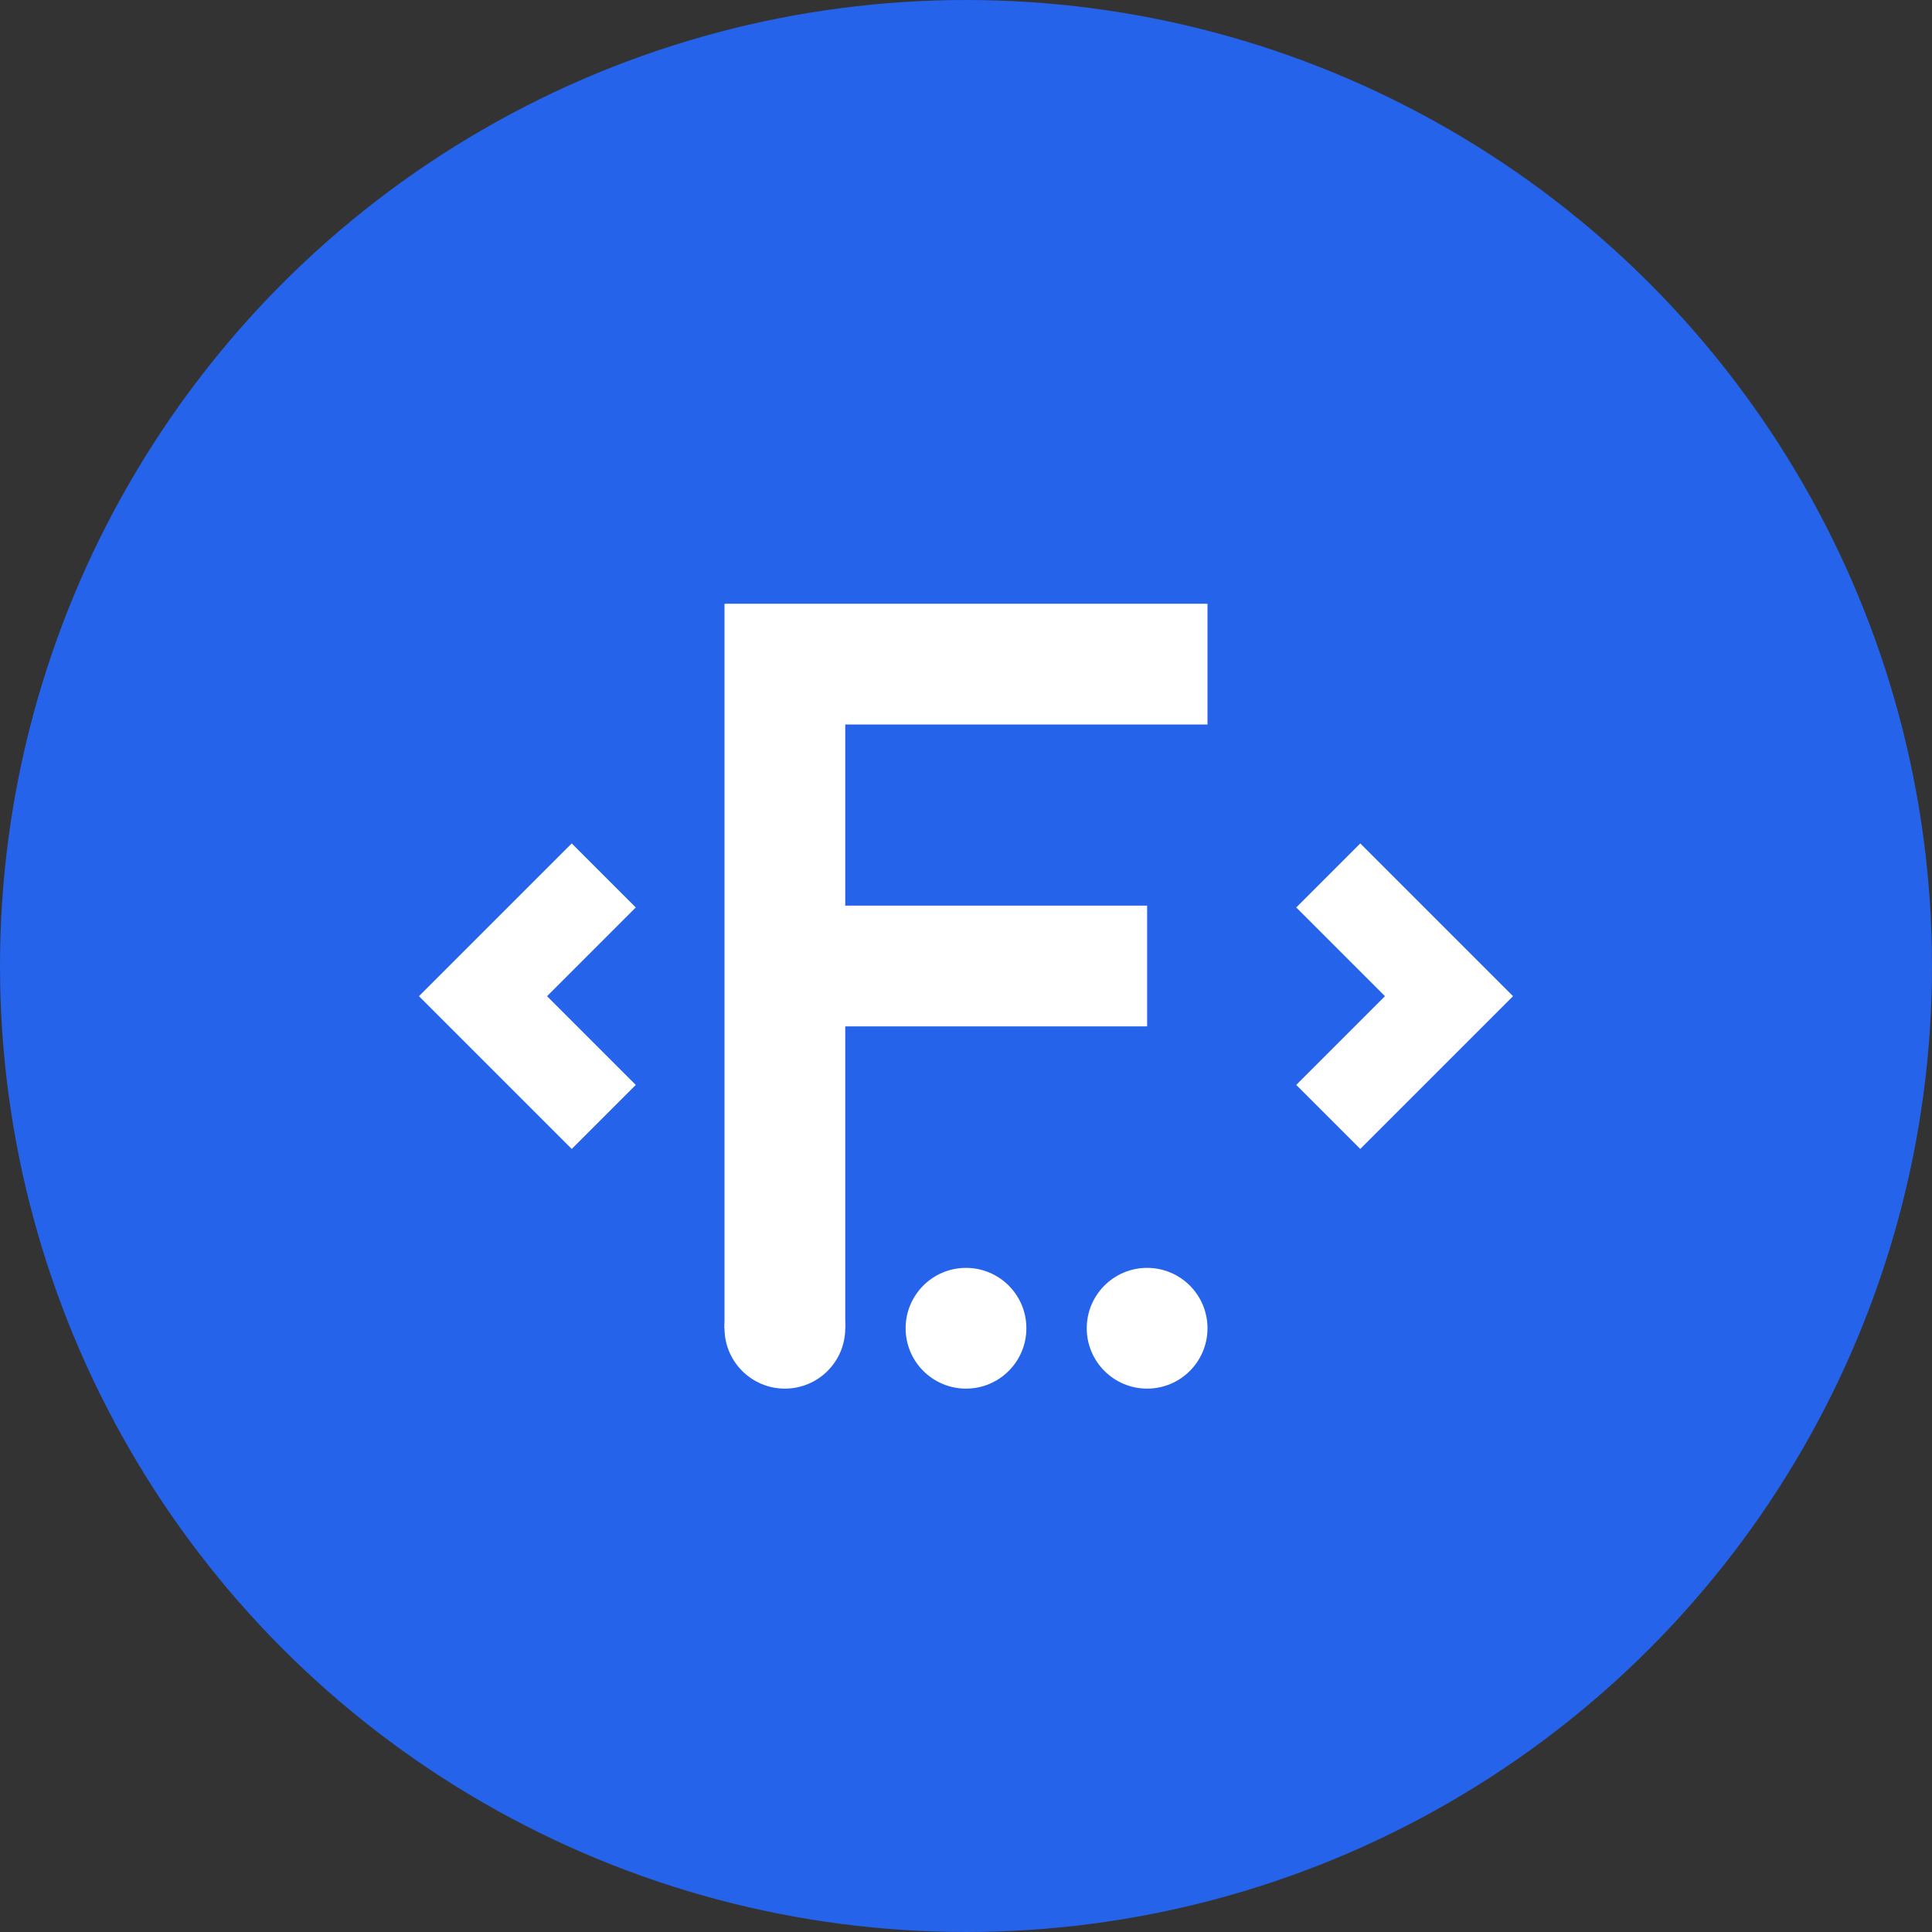
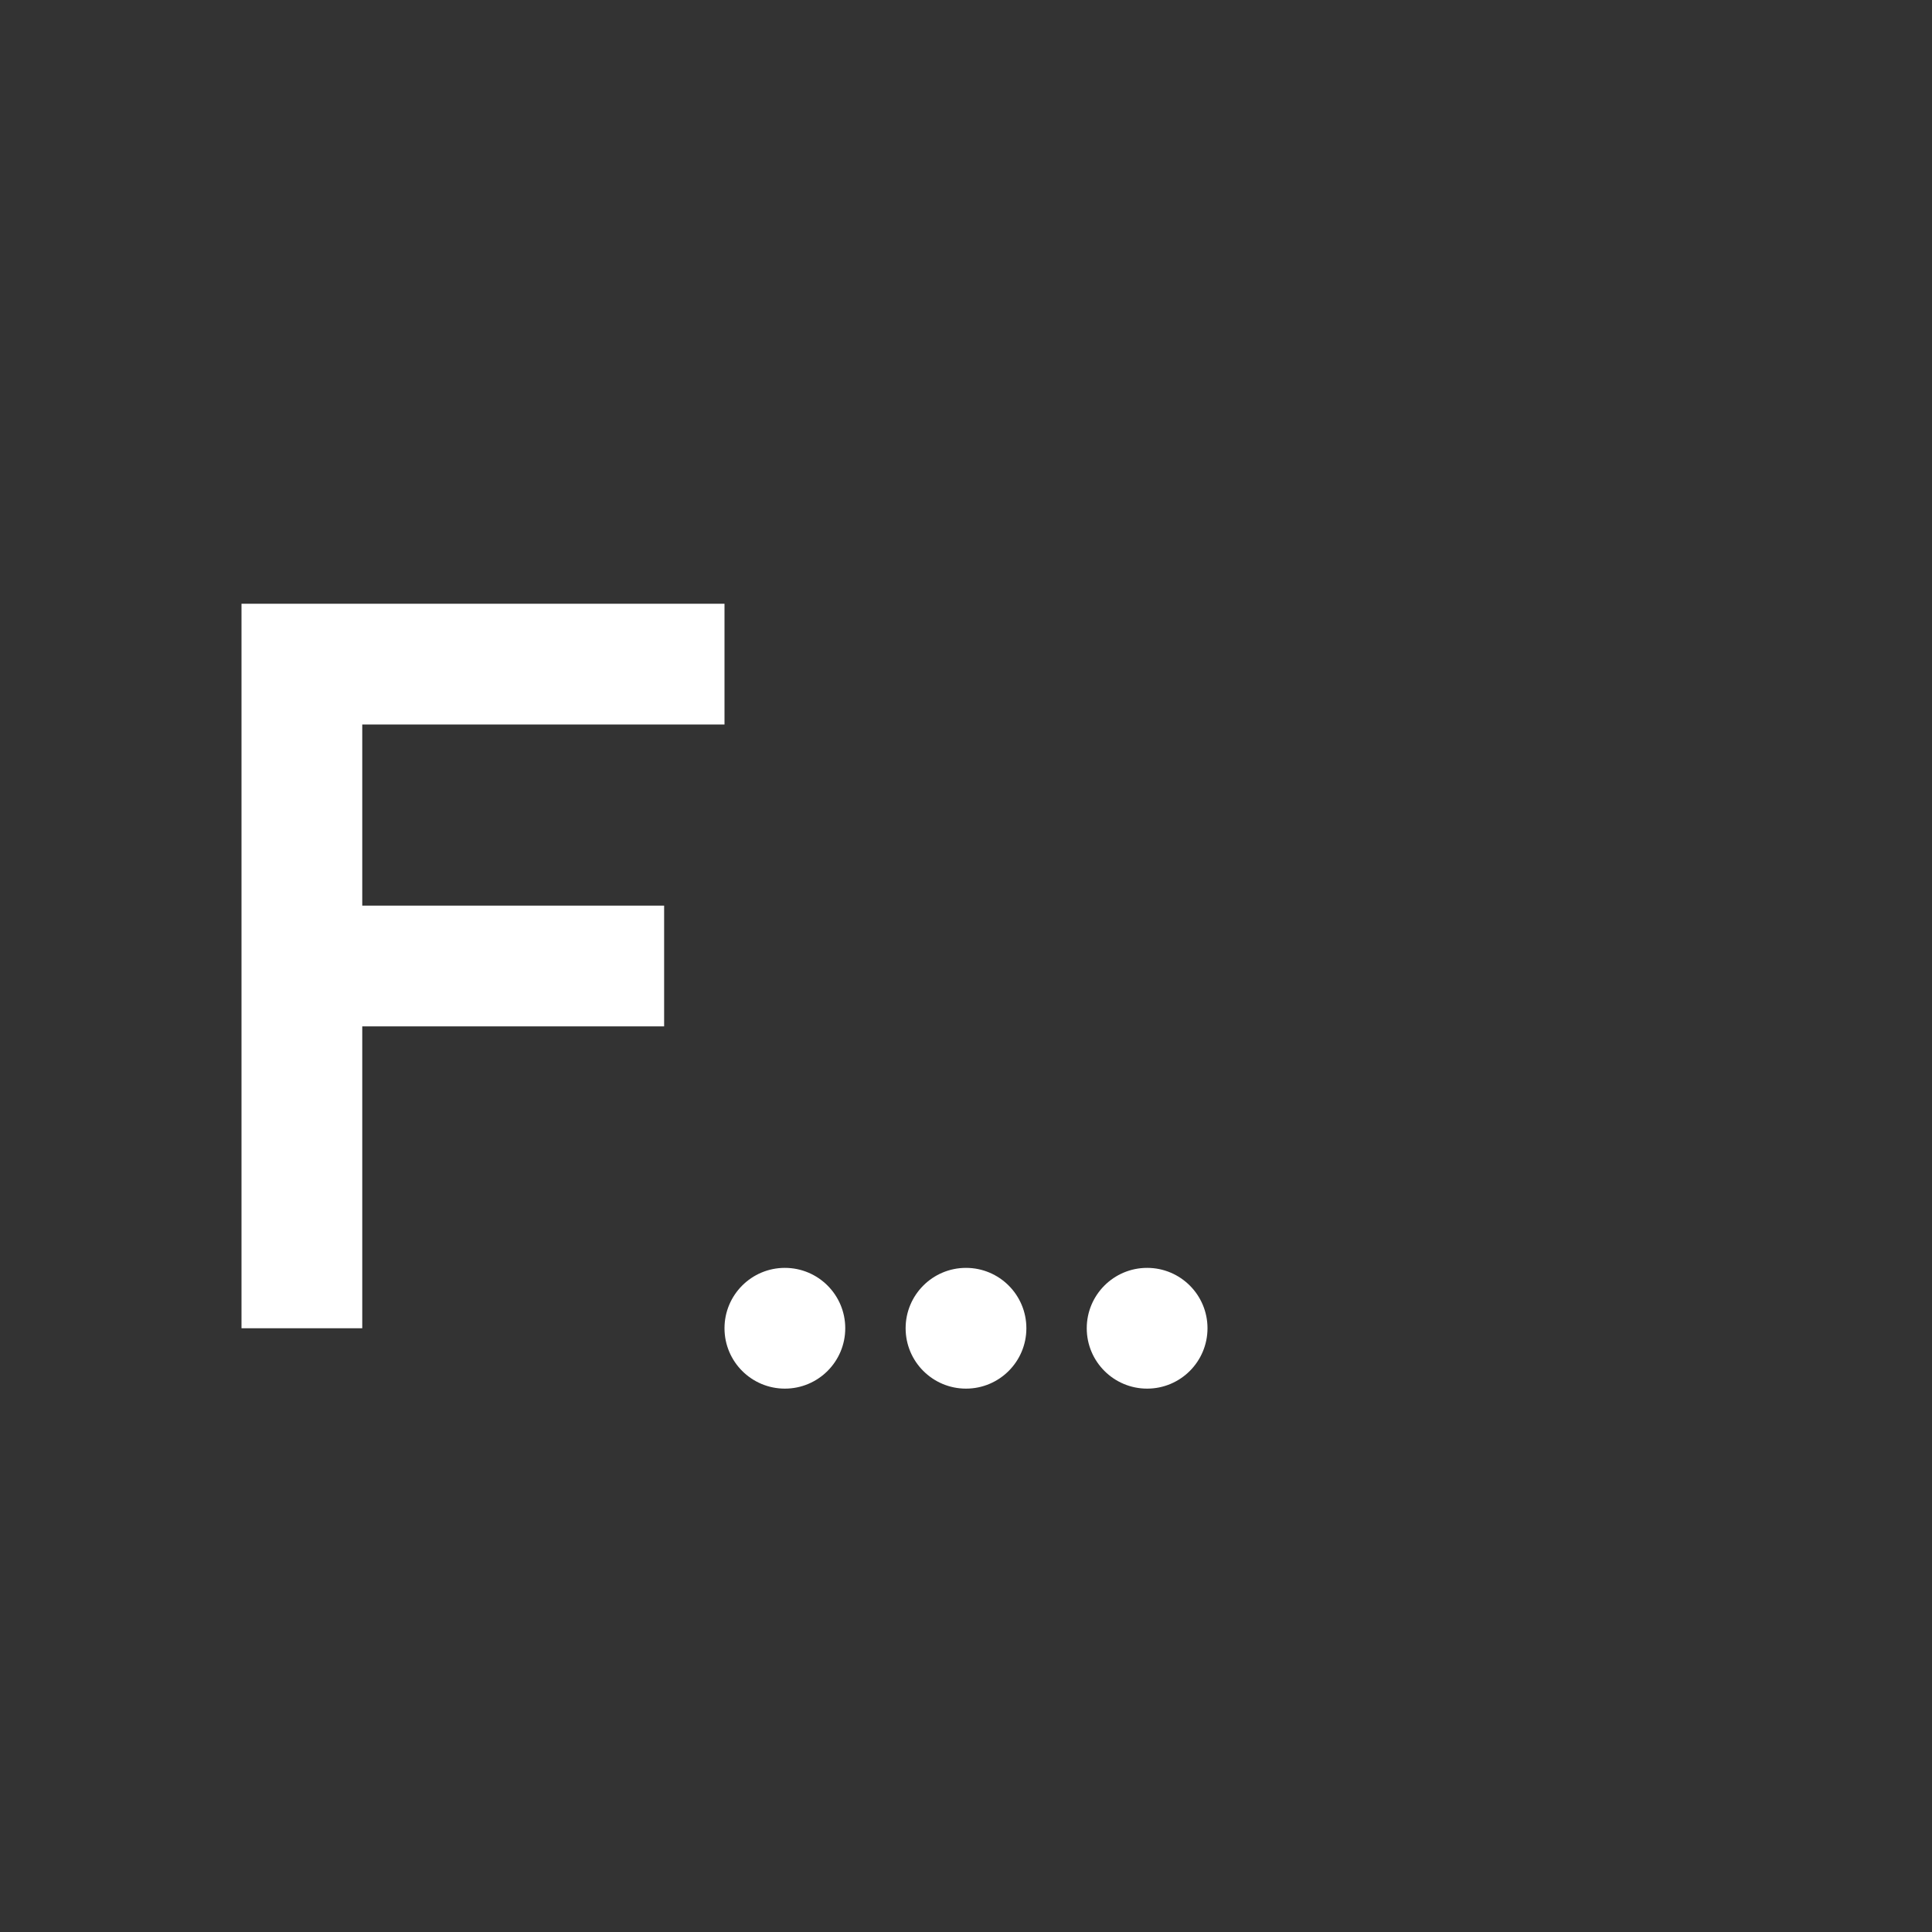
<svg xmlns="http://www.w3.org/2000/svg" width="32" height="32" viewBox="0 0 32 32" fill="none">
  <rect x="0" y="0" width="32" height="32" fill="#333333" stroke="none" />
-   <circle cx="16" cy="16" r="16" fill="#2563eb" />
-   <path d="M12 10h8v2h-6v3h5v2h-5v5h-2V10z" fill="white" />
-   <path d="M22 14.5l2 2-2 2M10 14.5l-2 2 2 2" fill="none" stroke="white" stroke-width="1.5" />
+   <path d="M12 10v2h-6v3h5v2h-5v5h-2V10z" fill="white" />
  <circle cx="16" cy="22" r="1" fill="white" />
  <circle cx="19" cy="22" r="1" fill="white" />
  <circle cx="13" cy="22" r="1" fill="white" />
</svg>